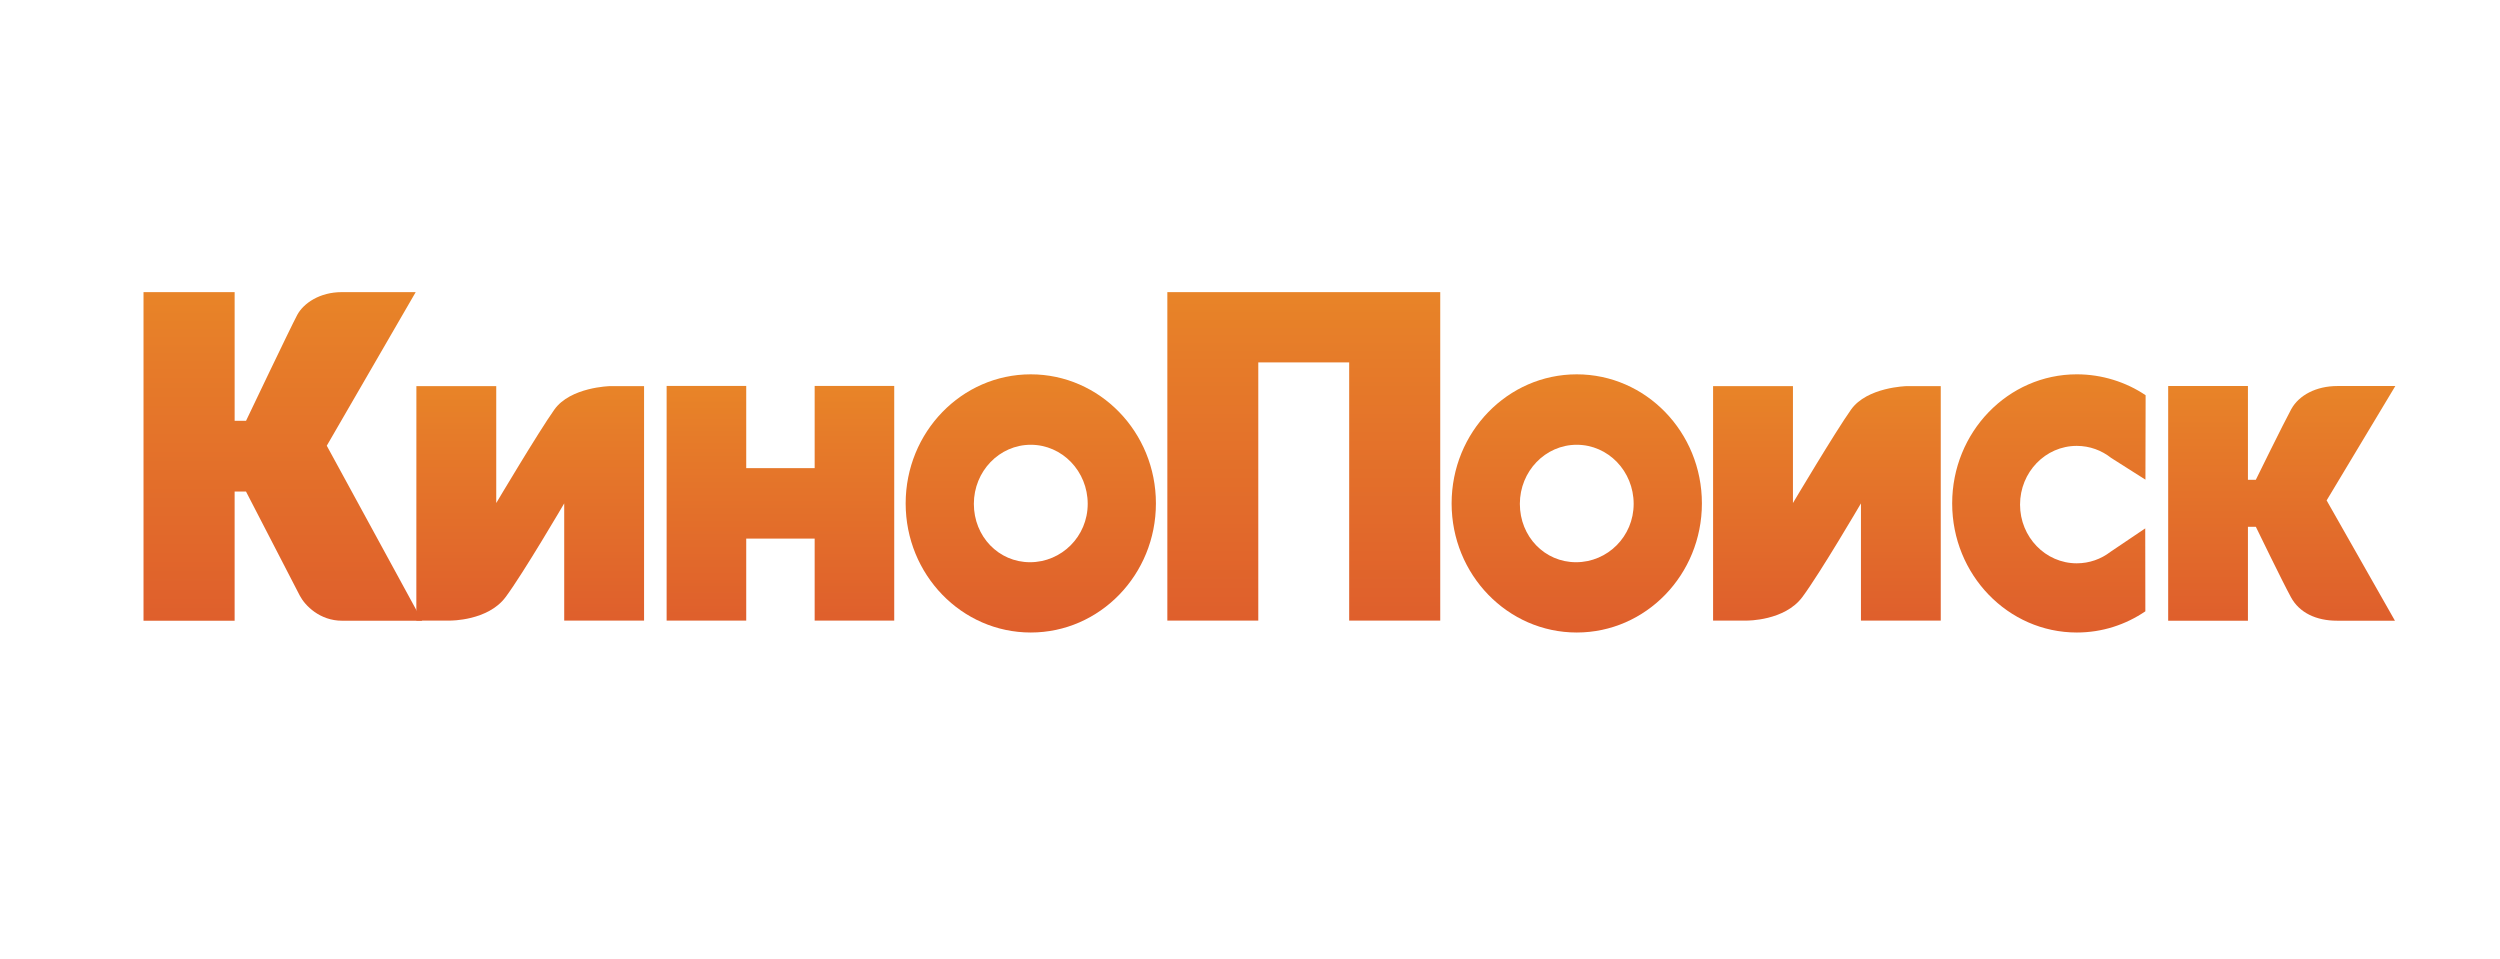
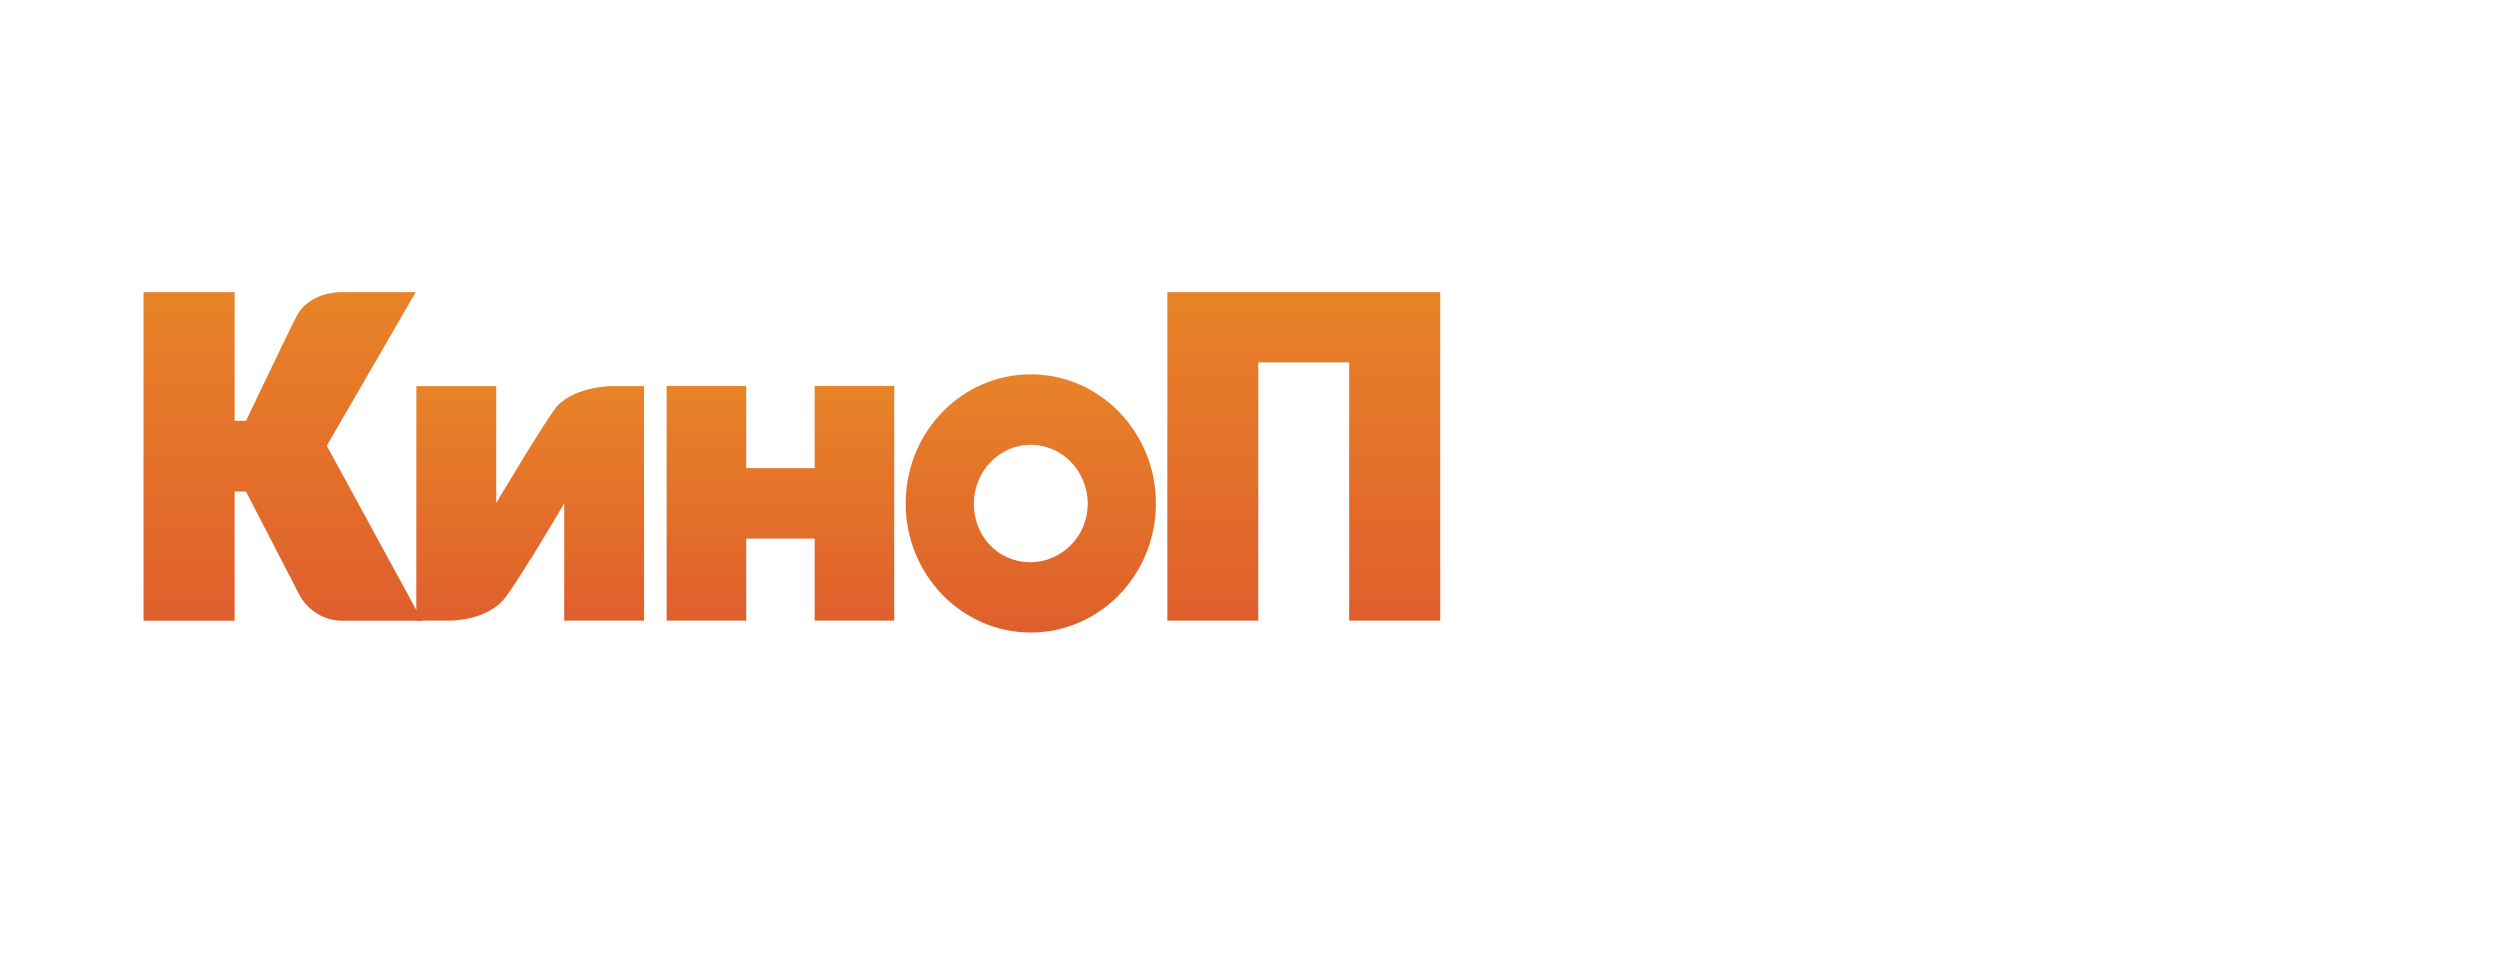
<svg xmlns="http://www.w3.org/2000/svg" xmlns:xlink="http://www.w3.org/1999/xlink" version="1.1" id="Слой_1" x="0px" y="0px" width="245px" height="94px" viewBox="0 0 155 44" enable-background="new 0 0 155 44" xml:space="preserve">
  <g>
    <defs>
      <path id="SVGID_1_" d="M37.819,16.205c0,0-2.456,0.055-3.449,1.455c-0.994,1.401-3.603,5.793-3.603,5.793v-7.248h-4.951    l-0.003,14.536h2.104c0,0,2.335,0.022,3.432-1.458c1.097-1.475,3.632-5.808,3.632-5.808v7.266h4.951V16.205H37.819z" />
    </defs>
    <clipPath id="SVGID_2_">
      <use xlink:href="#SVGID_1_" overflow="visible" />
    </clipPath>
    <linearGradient id="SVGID_3_" gradientUnits="userSpaceOnUse" x1="-210.852" y1="448.724" x2="-210.405" y2="448.724" gradientTransform="matrix(0 -32.528 -32.528 0 14629.032 -6827.867)">
      <stop offset="0" style="stop-color:#DF5F2C" />
      <stop offset="0.782" style="stop-color:#E67B29" />
      <stop offset="1" style="stop-color:#E88428" />
    </linearGradient>
    <rect x="25.813" y="16.205" clip-path="url(#SVGID_2_)" fill="url(#SVGID_3_)" width="14.119" height="14.559" />
  </g>
  <g>
    <defs>
      <polygon id="SVGID_4_" points="50.509,16.193 50.509,21.289 46.266,21.289 46.266,16.193 41.331,16.193 41.331,30.741     46.266,30.741 46.266,25.659 50.509,25.659 50.509,30.741 55.442,30.741 55.442,16.193   " />
    </defs>
    <clipPath id="SVGID_5_">
      <use xlink:href="#SVGID_4_" overflow="visible" />
    </clipPath>
    <linearGradient id="SVGID_6_" gradientUnits="userSpaceOnUse" x1="-210.859" y1="449.347" x2="-210.413" y2="449.347" gradientTransform="matrix(0 -32.554 -32.554 0 14676.33 -6833.498)">
      <stop offset="0" style="stop-color:#DF5F2C" />
      <stop offset="0.782" style="stop-color:#E67B29" />
      <stop offset="1" style="stop-color:#E88428" />
    </linearGradient>
    <rect x="41.331" y="16.193" clip-path="url(#SVGID_5_)" fill="url(#SVGID_6_)" width="14.111" height="14.548" />
  </g>
  <g>
    <defs>
      <polygon id="SVGID_7_" points="72.375,10.379 72.375,30.741 78.014,30.741 78.014,14.735 83.649,14.735 83.649,30.741     89.295,30.741 89.295,10.379   " />
    </defs>
    <clipPath id="SVGID_8_">
      <use xlink:href="#SVGID_7_" overflow="visible" />
    </clipPath>
    <linearGradient id="SVGID_9_" gradientUnits="userSpaceOnUse" x1="-213.469" y1="450.466" x2="-213.023" y2="450.466" gradientTransform="matrix(0 -45.562 -45.562 0 20604.953 -9695.324)">
      <stop offset="0" style="stop-color:#DF5F2C" />
      <stop offset="0.782" style="stop-color:#E67B29" />
      <stop offset="1" style="stop-color:#E88428" />
    </linearGradient>
    <rect x="72.375" y="10.379" clip-path="url(#SVGID_8_)" fill="url(#SVGID_9_)" width="16.92" height="20.362" />
  </g>
  <g>
    <defs>
      <path id="SVGID_10_" d="M21.192,10.377c-1.366,0-2.371,0.685-2.764,1.414c-0.392,0.729-3.174,6.566-3.174,6.566h-0.706v-7.98    H8.898v20.372h5.649v-8.007h0.706c0,0,3.009,5.828,3.335,6.453c0.328,0.625,1.246,1.555,2.622,1.555h4.964L20.26,19.9l5.514-9.523    H21.192z" />
    </defs>
    <clipPath id="SVGID_11_">
      <use xlink:href="#SVGID_10_" overflow="visible" />
    </clipPath>
    <linearGradient id="SVGID_12_" gradientUnits="userSpaceOnUse" x1="-213.471" y1="448.647" x2="-213.024" y2="448.647" gradientTransform="matrix(0 -45.579 -45.579 0 20466.295 -9698.935)">
      <stop offset="0" style="stop-color:#DF5F2C" />
      <stop offset="0.782" style="stop-color:#E67B29" />
      <stop offset="1" style="stop-color:#E88428" />
    </linearGradient>
    <rect x="8.898" y="10.377" clip-path="url(#SVGID_11_)" fill="url(#SVGID_12_)" width="17.276" height="20.372" />
  </g>
  <g>
    <defs>
-       <path id="SVGID_13_" d="M144.918,16.199c-1.307,0-2.387,0.565-2.865,1.444c-0.48,0.88-2.191,4.368-2.191,4.368h-0.49v-5.812    h-4.945v14.55h4.945v-5.824h0.49c0,0,1.649,3.403,2.176,4.366c0.521,0.962,1.563,1.458,2.858,1.458h3.59l-4.235-7.458l4.259-7.092    H144.918z" />
-     </defs>
+       </defs>
    <clipPath id="SVGID_14_">
      <use xlink:href="#SVGID_13_" overflow="visible" />
    </clipPath>
    <linearGradient id="SVGID_15_" gradientUnits="userSpaceOnUse" x1="-210.858" y1="453.09" x2="-210.411" y2="453.09" gradientTransform="matrix(0 -32.554 -32.554 0 14891.573 -6833.652)">
      <stop offset="0" style="stop-color:#DF5F2C" />
      <stop offset="0.782" style="stop-color:#E67B29" />
      <stop offset="1" style="stop-color:#E88428" />
    </linearGradient>
    <rect x="134.426" y="16.199" clip-path="url(#SVGID_14_)" fill="url(#SVGID_15_)" width="14.083" height="14.55" />
  </g>
  <g>
    <defs>
      <path id="SVGID_16_" d="M60.379,23.505c0-2.023,1.581-3.664,3.529-3.664c1.949,0,3.53,1.64,3.53,3.664    c0,2.024-1.625,3.618-3.574,3.618C61.916,27.124,60.379,25.529,60.379,23.505 M56.151,23.477c0,4.42,3.473,8.004,7.757,8.004    c4.283,0,7.759-3.584,7.759-8.004c0-4.42-3.476-8.003-7.759-8.003C59.624,15.474,56.151,19.057,56.151,23.477" />
    </defs>
    <clipPath id="SVGID_17_">
      <use xlink:href="#SVGID_16_" overflow="visible" />
    </clipPath>
    <linearGradient id="SVGID_18_" gradientUnits="userSpaceOnUse" x1="-211.665" y1="449.975" x2="-211.218" y2="449.975" gradientTransform="matrix(0 -35.813 -35.813 0 16179.06 -7548.987)">
      <stop offset="0" style="stop-color:#DF5F2C" />
      <stop offset="0.782" style="stop-color:#E67B29" />
      <stop offset="1" style="stop-color:#E88428" />
    </linearGradient>
    <rect x="56.151" y="15.474" clip-path="url(#SVGID_17_)" fill="url(#SVGID_18_)" width="15.516" height="16.008" />
  </g>
  <g>
    <defs>
      <path id="SVGID_19_" d="M121.035,23.477c0,4.42,3.46,8.004,7.728,8.004c1.569,0,3.029-0.484,4.249-1.314l-0.007-5.142    l-2.153,1.452c-0.583,0.449-1.309,0.714-2.094,0.714c-1.94,0-3.515-1.629-3.515-3.64c0-2.011,1.574-3.641,3.515-3.641    c0.806,0,1.545,0.279,2.138,0.749l2.121,1.345l0.012-5.234c-1.213-0.819-2.708-1.297-4.266-1.297    C124.495,15.474,121.035,19.057,121.035,23.477" />
    </defs>
    <clipPath id="SVGID_20_">
      <use xlink:href="#SVGID_19_" overflow="visible" />
    </clipPath>
    <linearGradient id="SVGID_21_" gradientUnits="userSpaceOnUse" x1="-211.665" y1="452.281" x2="-211.218" y2="452.281" gradientTransform="matrix(0 -35.813 -35.813 0 16324.748 -7548.987)">
      <stop offset="0" style="stop-color:#DF5F2C" />
      <stop offset="0.782" style="stop-color:#E67B29" />
      <stop offset="1" style="stop-color:#E88428" />
    </linearGradient>
-     <rect x="121.035" y="15.474" clip-path="url(#SVGID_20_)" fill="url(#SVGID_21_)" width="11.993" height="16.008" />
  </g>
  <g>
    <defs>
      <path id="SVGID_22_" d="M94.231,23.505c0-2.023,1.579-3.664,3.526-3.664c1.952,0,3.53,1.64,3.53,3.664    c0,2.024-1.622,3.618-3.571,3.618C95.765,27.124,94.231,25.529,94.231,23.505 M90,23.477c0,4.42,3.474,8.004,7.758,8.004    c4.286,0,7.76-3.584,7.76-8.004c0-4.42-3.474-8.003-7.76-8.003C93.474,15.474,90,19.057,90,23.477" />
    </defs>
    <clipPath id="SVGID_23_">
      <use xlink:href="#SVGID_22_" overflow="visible" />
    </clipPath>
    <linearGradient id="SVGID_24_" gradientUnits="userSpaceOnUse" x1="-211.665" y1="451.211" x2="-211.218" y2="451.211" gradientTransform="matrix(0 -35.813 -35.813 0 16257.185 -7548.987)">
      <stop offset="0" style="stop-color:#DF5F2C" />
      <stop offset="0.782" style="stop-color:#E67B29" />
      <stop offset="1" style="stop-color:#E88428" />
    </linearGradient>
-     <rect x="90" y="15.474" clip-path="url(#SVGID_23_)" fill="url(#SVGID_24_)" width="15.518" height="16.008" />
  </g>
  <g>
    <defs>
      <path id="SVGID_25_" d="M118.213,16.205c0,0-2.455,0.055-3.448,1.455c-0.993,1.401-3.602,5.793-3.602,5.793v-7.248h-4.952v14.536    h2.101c0,0,2.336,0.022,3.433-1.458c1.099-1.475,3.634-5.808,3.634-5.808v7.266h4.949V16.205H118.213z" />
    </defs>
    <clipPath id="SVGID_26_">
      <use xlink:href="#SVGID_25_" overflow="visible" />
    </clipPath>
    <linearGradient id="SVGID_27_" gradientUnits="userSpaceOnUse" x1="-210.852" y1="451.957" x2="-210.405" y2="451.957" gradientTransform="matrix(0 -32.528 -32.528 0 14814.595 -6827.867)">
      <stop offset="0" style="stop-color:#DF5F2C" />
      <stop offset="0.782" style="stop-color:#E67B29" />
      <stop offset="1" style="stop-color:#E88428" />
    </linearGradient>
-     <rect x="106.211" y="16.205" clip-path="url(#SVGID_26_)" fill="url(#SVGID_27_)" width="14.116" height="14.559" />
  </g>
</svg>